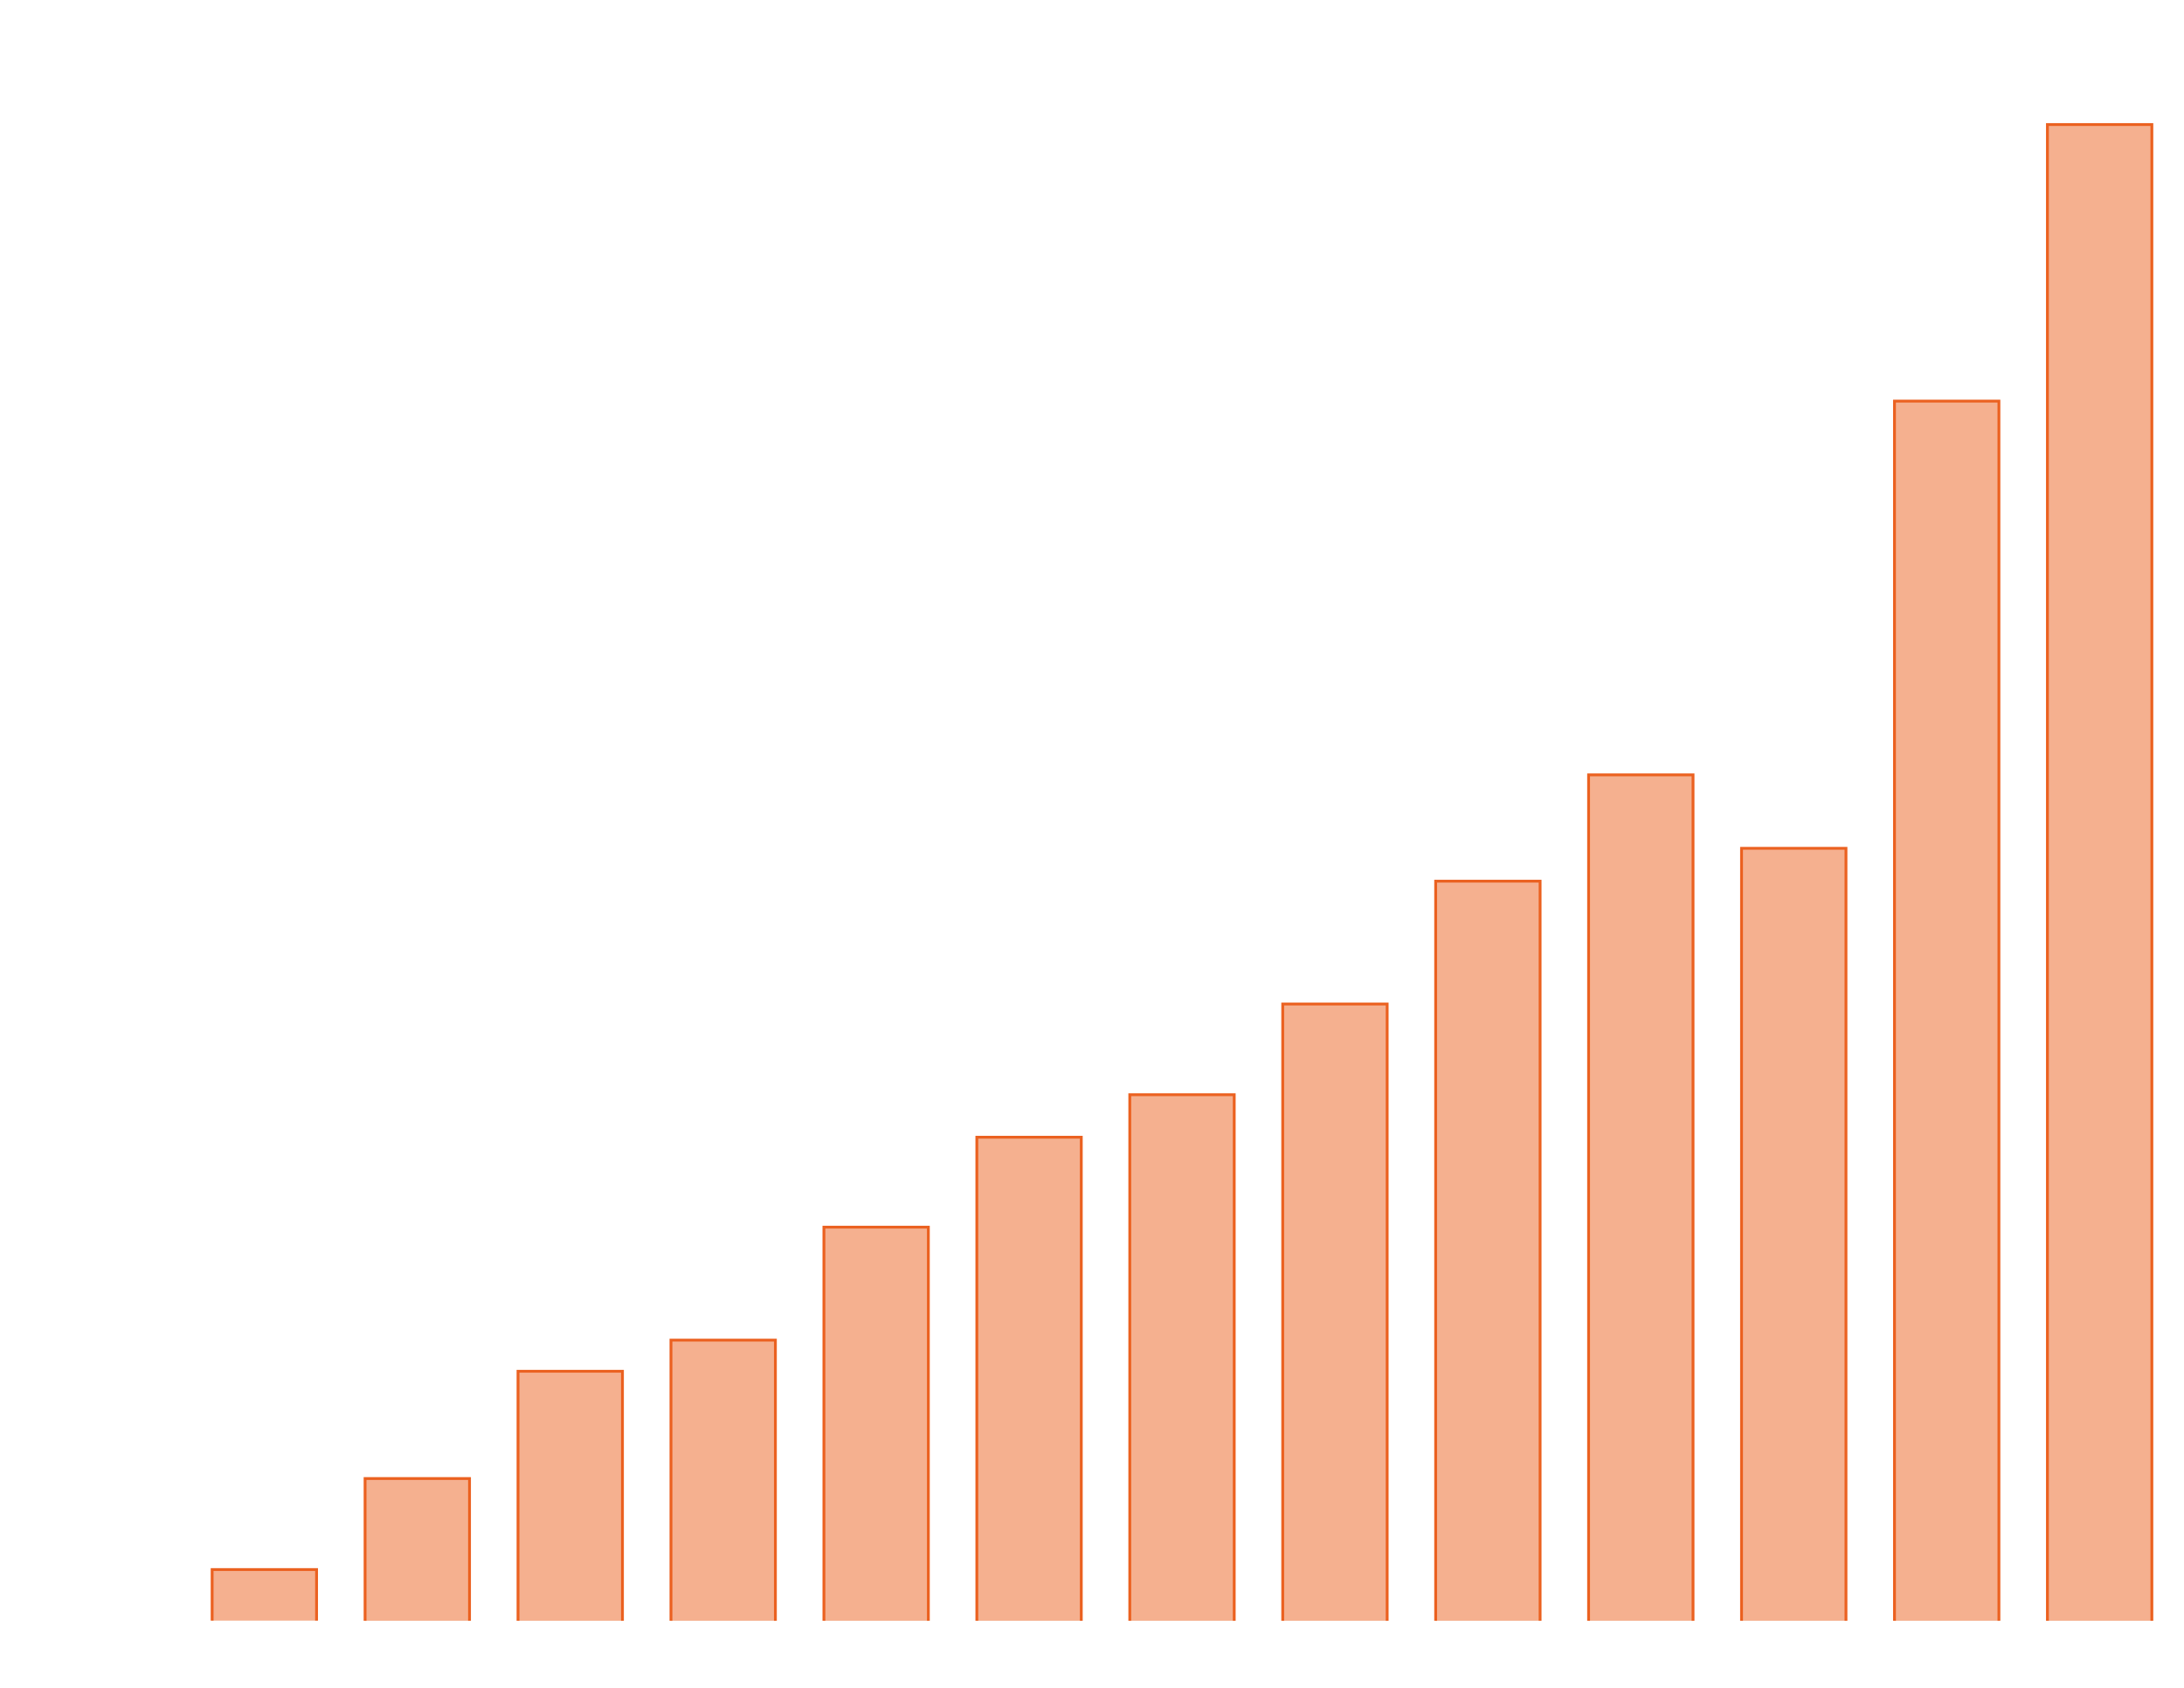
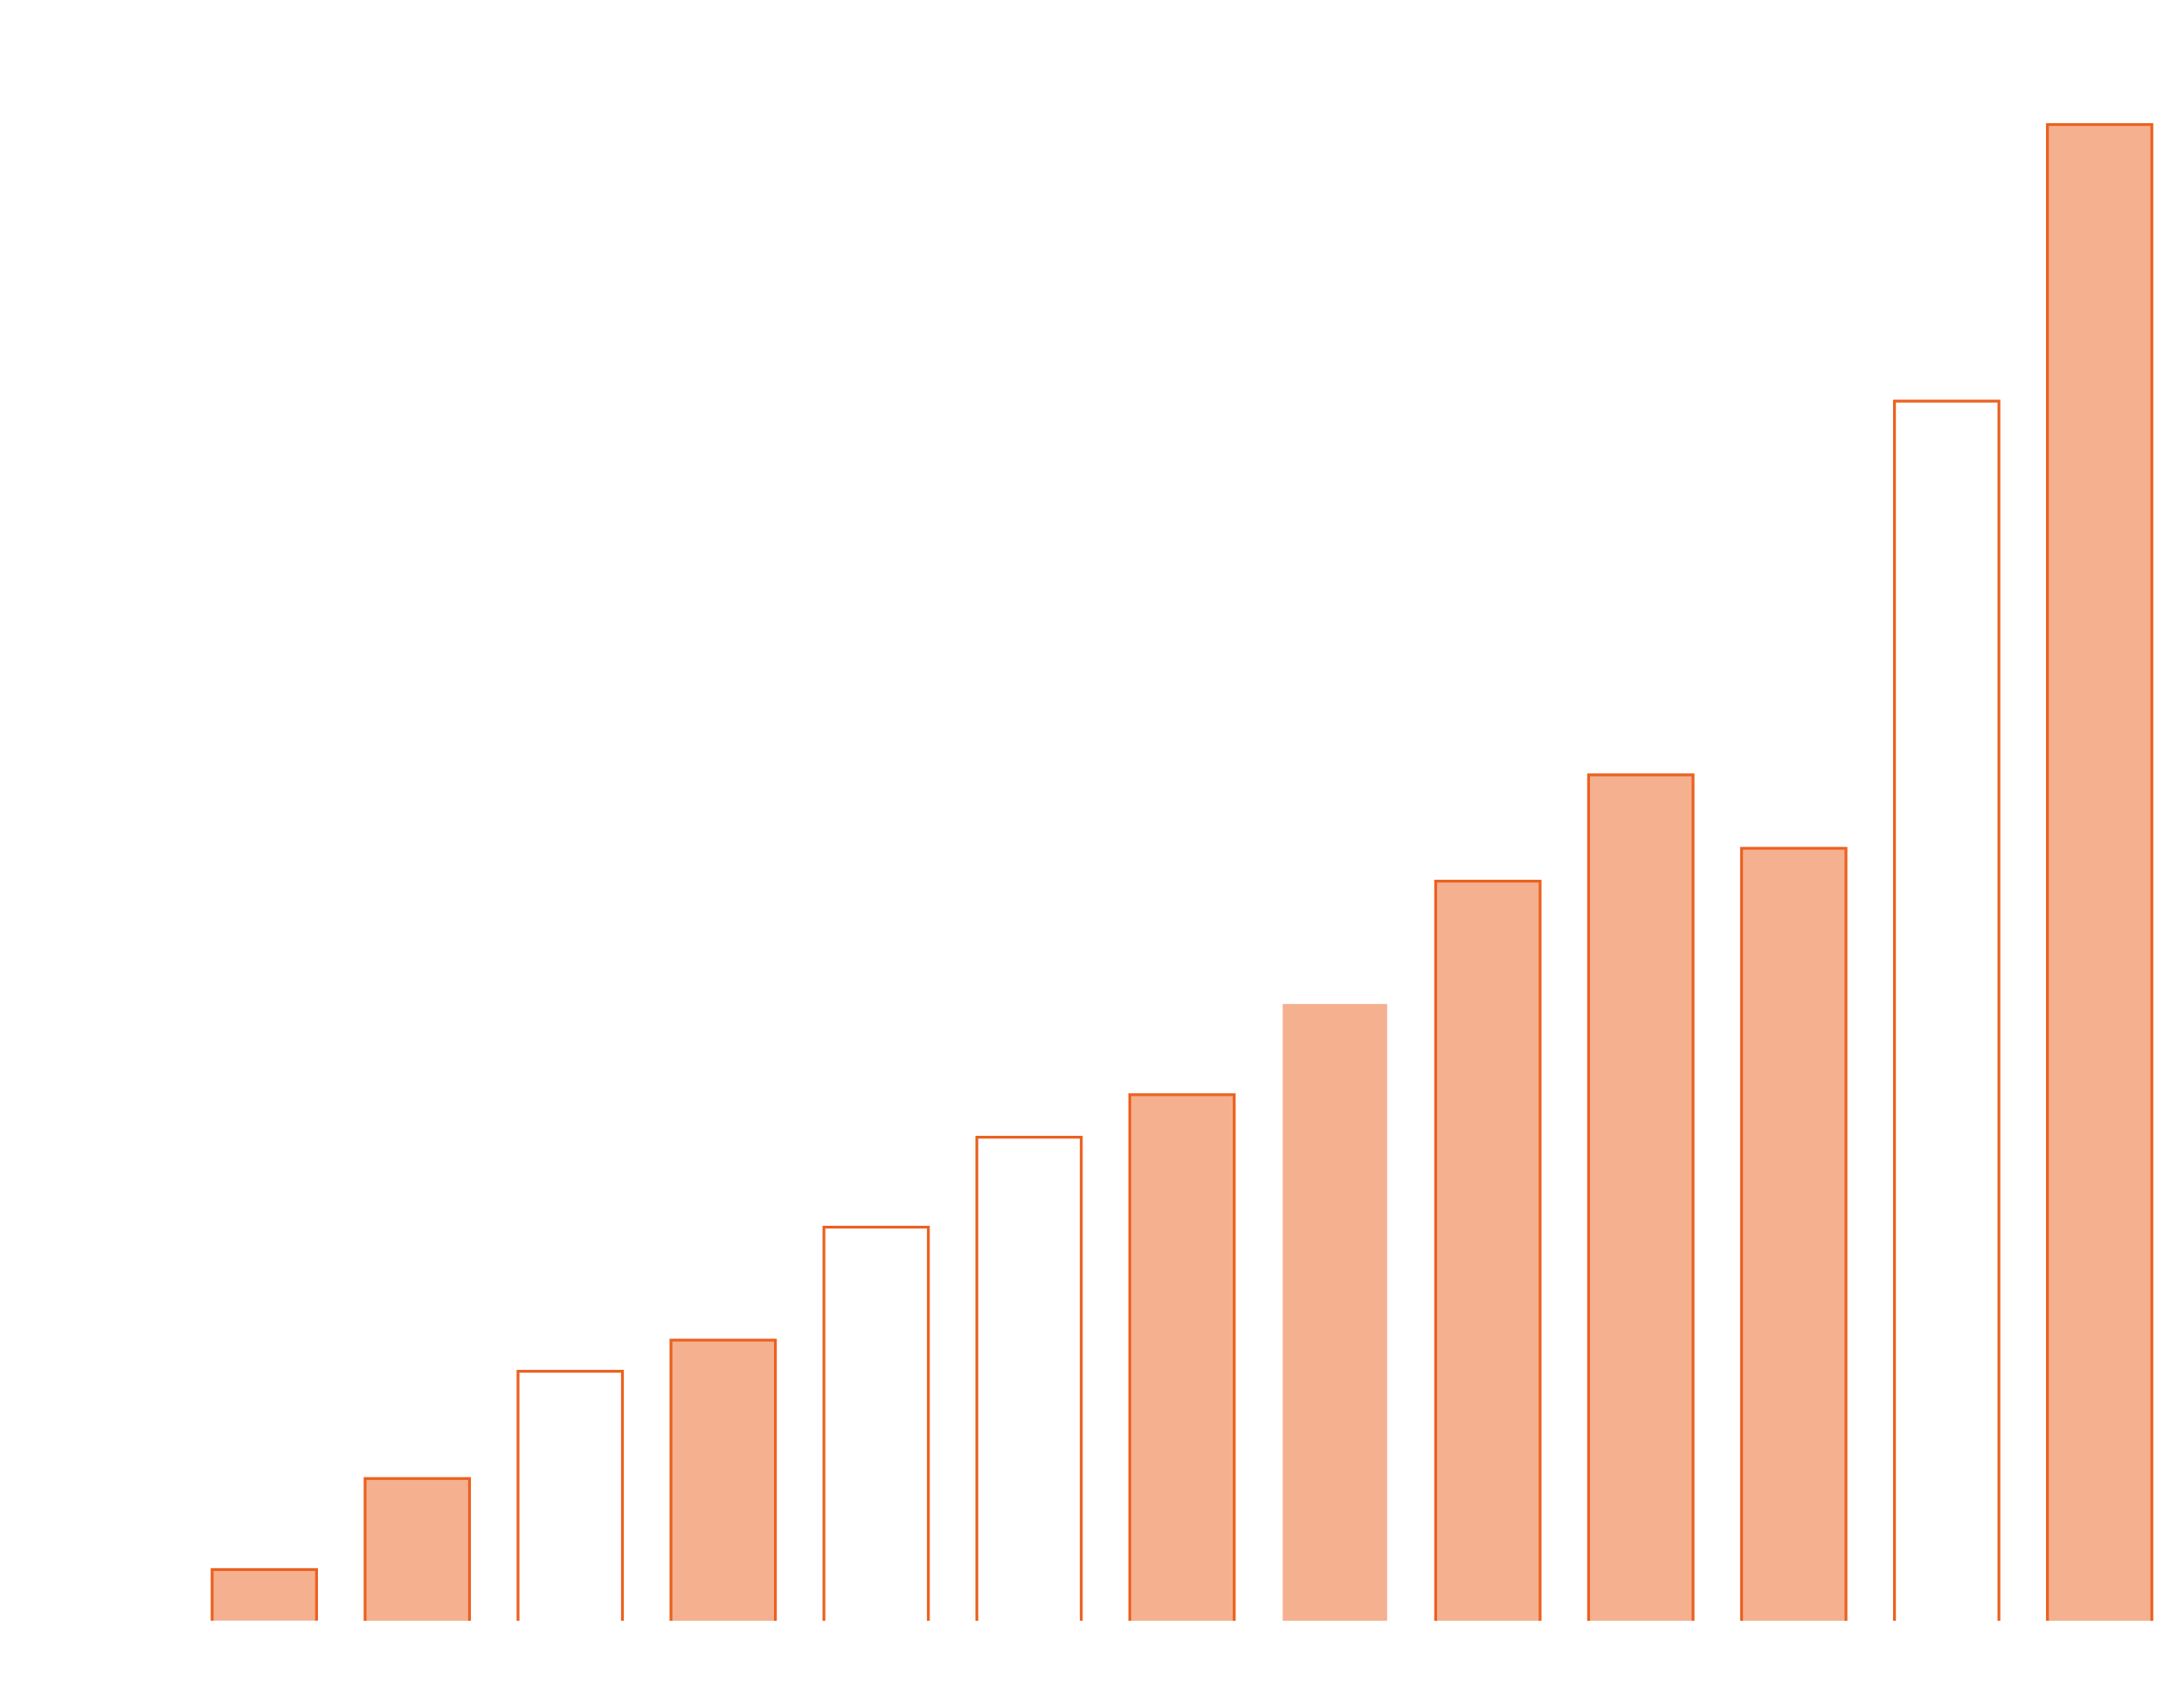
<svg xmlns="http://www.w3.org/2000/svg" width="550" height="425" viewBox="0 0 550 425">
  <g id="グループ_121" data-name="グループ 121" transform="translate(-1418 -672)">
    <rect id="長方形_346" data-name="長方形 346" width="550" height="425" transform="translate(1418 672)" fill="none" />
    <g id="グループ_120" data-name="グループ 120" transform="translate(829.826 273.616)">
      <g id="グループ_109" data-name="グループ 109" transform="translate(588.174 399)">
        <path id="パス_769" data-name="パス 769" d="M516.38,407.5V30.745h26.3V407.5" transform="translate(-0.774)" fill="#f5b08f" />
        <path id="パス_770" data-name="パス 770" d="M516.38,407.5V30.745h26.3V407.5" transform="translate(-0.774)" fill="none" stroke="#eb6120" stroke-miterlimit="10" stroke-width="0.711" />
-         <path id="パス_771" data-name="パス 771" d="M477.807,407.5V100.384h26.3V407.5" transform="translate(-0.716)" fill="#f5b08f" />
+         <path id="パス_771" data-name="パス 771" d="M477.807,407.5h26.3V407.5" transform="translate(-0.716)" fill="#f5b08f" />
        <path id="パス_772" data-name="パス 772" d="M477.807,407.5V100.384h26.3V407.5" transform="translate(-0.716)" fill="none" stroke="#eb6120" stroke-miterlimit="10" stroke-width="0.711" />
        <path id="パス_773" data-name="パス 773" d="M439.234,407.5V212.989h26.3V407.5" transform="translate(-0.659)" fill="#f5b08f" />
        <path id="パス_774" data-name="パス 774" d="M439.234,407.5V212.989h26.3V407.5" transform="translate(-0.659)" fill="none" stroke="#eb6120" stroke-miterlimit="10" stroke-width="0.711" />
        <path id="パス_775" data-name="パス 775" d="M400.661,407.5V194.494h26.3V407.5" transform="translate(-0.601)" fill="#f5b08f" />
        <path id="パス_776" data-name="パス 776" d="M400.661,407.5V194.494h26.3V407.5" transform="translate(-0.601)" fill="none" stroke="#eb6120" stroke-miterlimit="10" stroke-width="0.711" />
        <path id="パス_777" data-name="パス 777" d="M362.088,407.5V221.261h26.3V407.5" transform="translate(-0.543)" fill="#f5b08f" />
        <path id="パス_778" data-name="パス 778" d="M362.088,407.5V221.261h26.3V407.5" transform="translate(-0.543)" fill="none" stroke="#eb6120" stroke-miterlimit="10" stroke-width="0.711" />
        <path id="パス_779" data-name="パス 779" d="M323.515,407.5V252.194h26.3V407.5" transform="translate(-0.485)" fill="#f5b08f" />
-         <path id="パス_780" data-name="パス 780" d="M323.515,407.5V252.194h26.3V407.5" transform="translate(-0.485)" fill="none" stroke="#eb6120" stroke-miterlimit="10" stroke-width="0.711" />
        <path id="パス_781" data-name="パス 781" d="M284.942,407.5V275.027h26.3V407.5" transform="translate(-0.427)" fill="#f5b08f" />
        <path id="パス_782" data-name="パス 782" d="M284.942,407.5V275.027h26.3V407.5" transform="translate(-0.427)" fill="none" stroke="#eb6120" stroke-miterlimit="10" stroke-width="0.711" />
-         <path id="パス_783" data-name="パス 783" d="M246.369,407.5V285.733h26.3V407.5" transform="translate(-0.369)" fill="#f5b08f" />
        <path id="パス_784" data-name="パス 784" d="M246.369,407.5V285.733h26.3V407.5" transform="translate(-0.369)" fill="none" stroke="#eb6120" stroke-miterlimit="10" stroke-width="0.711" />
-         <path id="パス_785" data-name="パス 785" d="M207.8,407.5V308.379h26.3V407.5" transform="translate(-0.312)" fill="#f5b08f" />
        <path id="パス_786" data-name="パス 786" d="M207.8,407.5V308.379h26.3V407.5" transform="translate(-0.312)" fill="none" stroke="#eb6120" stroke-miterlimit="10" stroke-width="0.711" />
        <path id="パス_787" data-name="パス 787" d="M169.223,407.5V336.831h26.3V407.5" transform="translate(-0.254)" fill="#f5b08f" />
        <path id="パス_788" data-name="パス 788" d="M169.223,407.5V336.831h26.3V407.5" transform="translate(-0.254)" fill="none" stroke="#eb6120" stroke-miterlimit="10" stroke-width="0.711" />
-         <path id="パス_789" data-name="パス 789" d="M130.649,407.5V344.666h26.3V407.5" transform="translate(-0.196)" fill="#f5b08f" />
        <path id="パス_790" data-name="パス 790" d="M130.649,407.5V344.666h26.3V407.5" transform="translate(-0.196)" fill="none" stroke="#eb6120" stroke-miterlimit="10" stroke-width="0.711" />
        <path id="パス_791" data-name="パス 791" d="M92.076,407.5V371.682h26.3V407.5" transform="translate(-0.138)" fill="#f5b08f" />
        <path id="パス_792" data-name="パス 792" d="M92.076,407.5V371.682h26.3V407.5" transform="translate(-0.138)" fill="none" stroke="#eb6120" stroke-miterlimit="10" stroke-width="0.711" />
        <path id="パス_793" data-name="パス 793" d="M53.5,407.458V394.6h26.3v12.86" transform="translate(-0.08)" fill="#f5b08f" />
        <path id="パス_794" data-name="パス 794" d="M53.5,407.458V394.6h26.3v12.86" transform="translate(-0.08)" fill="none" stroke="#eb6120" stroke-miterlimit="10" stroke-width="0.711" />
      </g>
    </g>
  </g>
</svg>